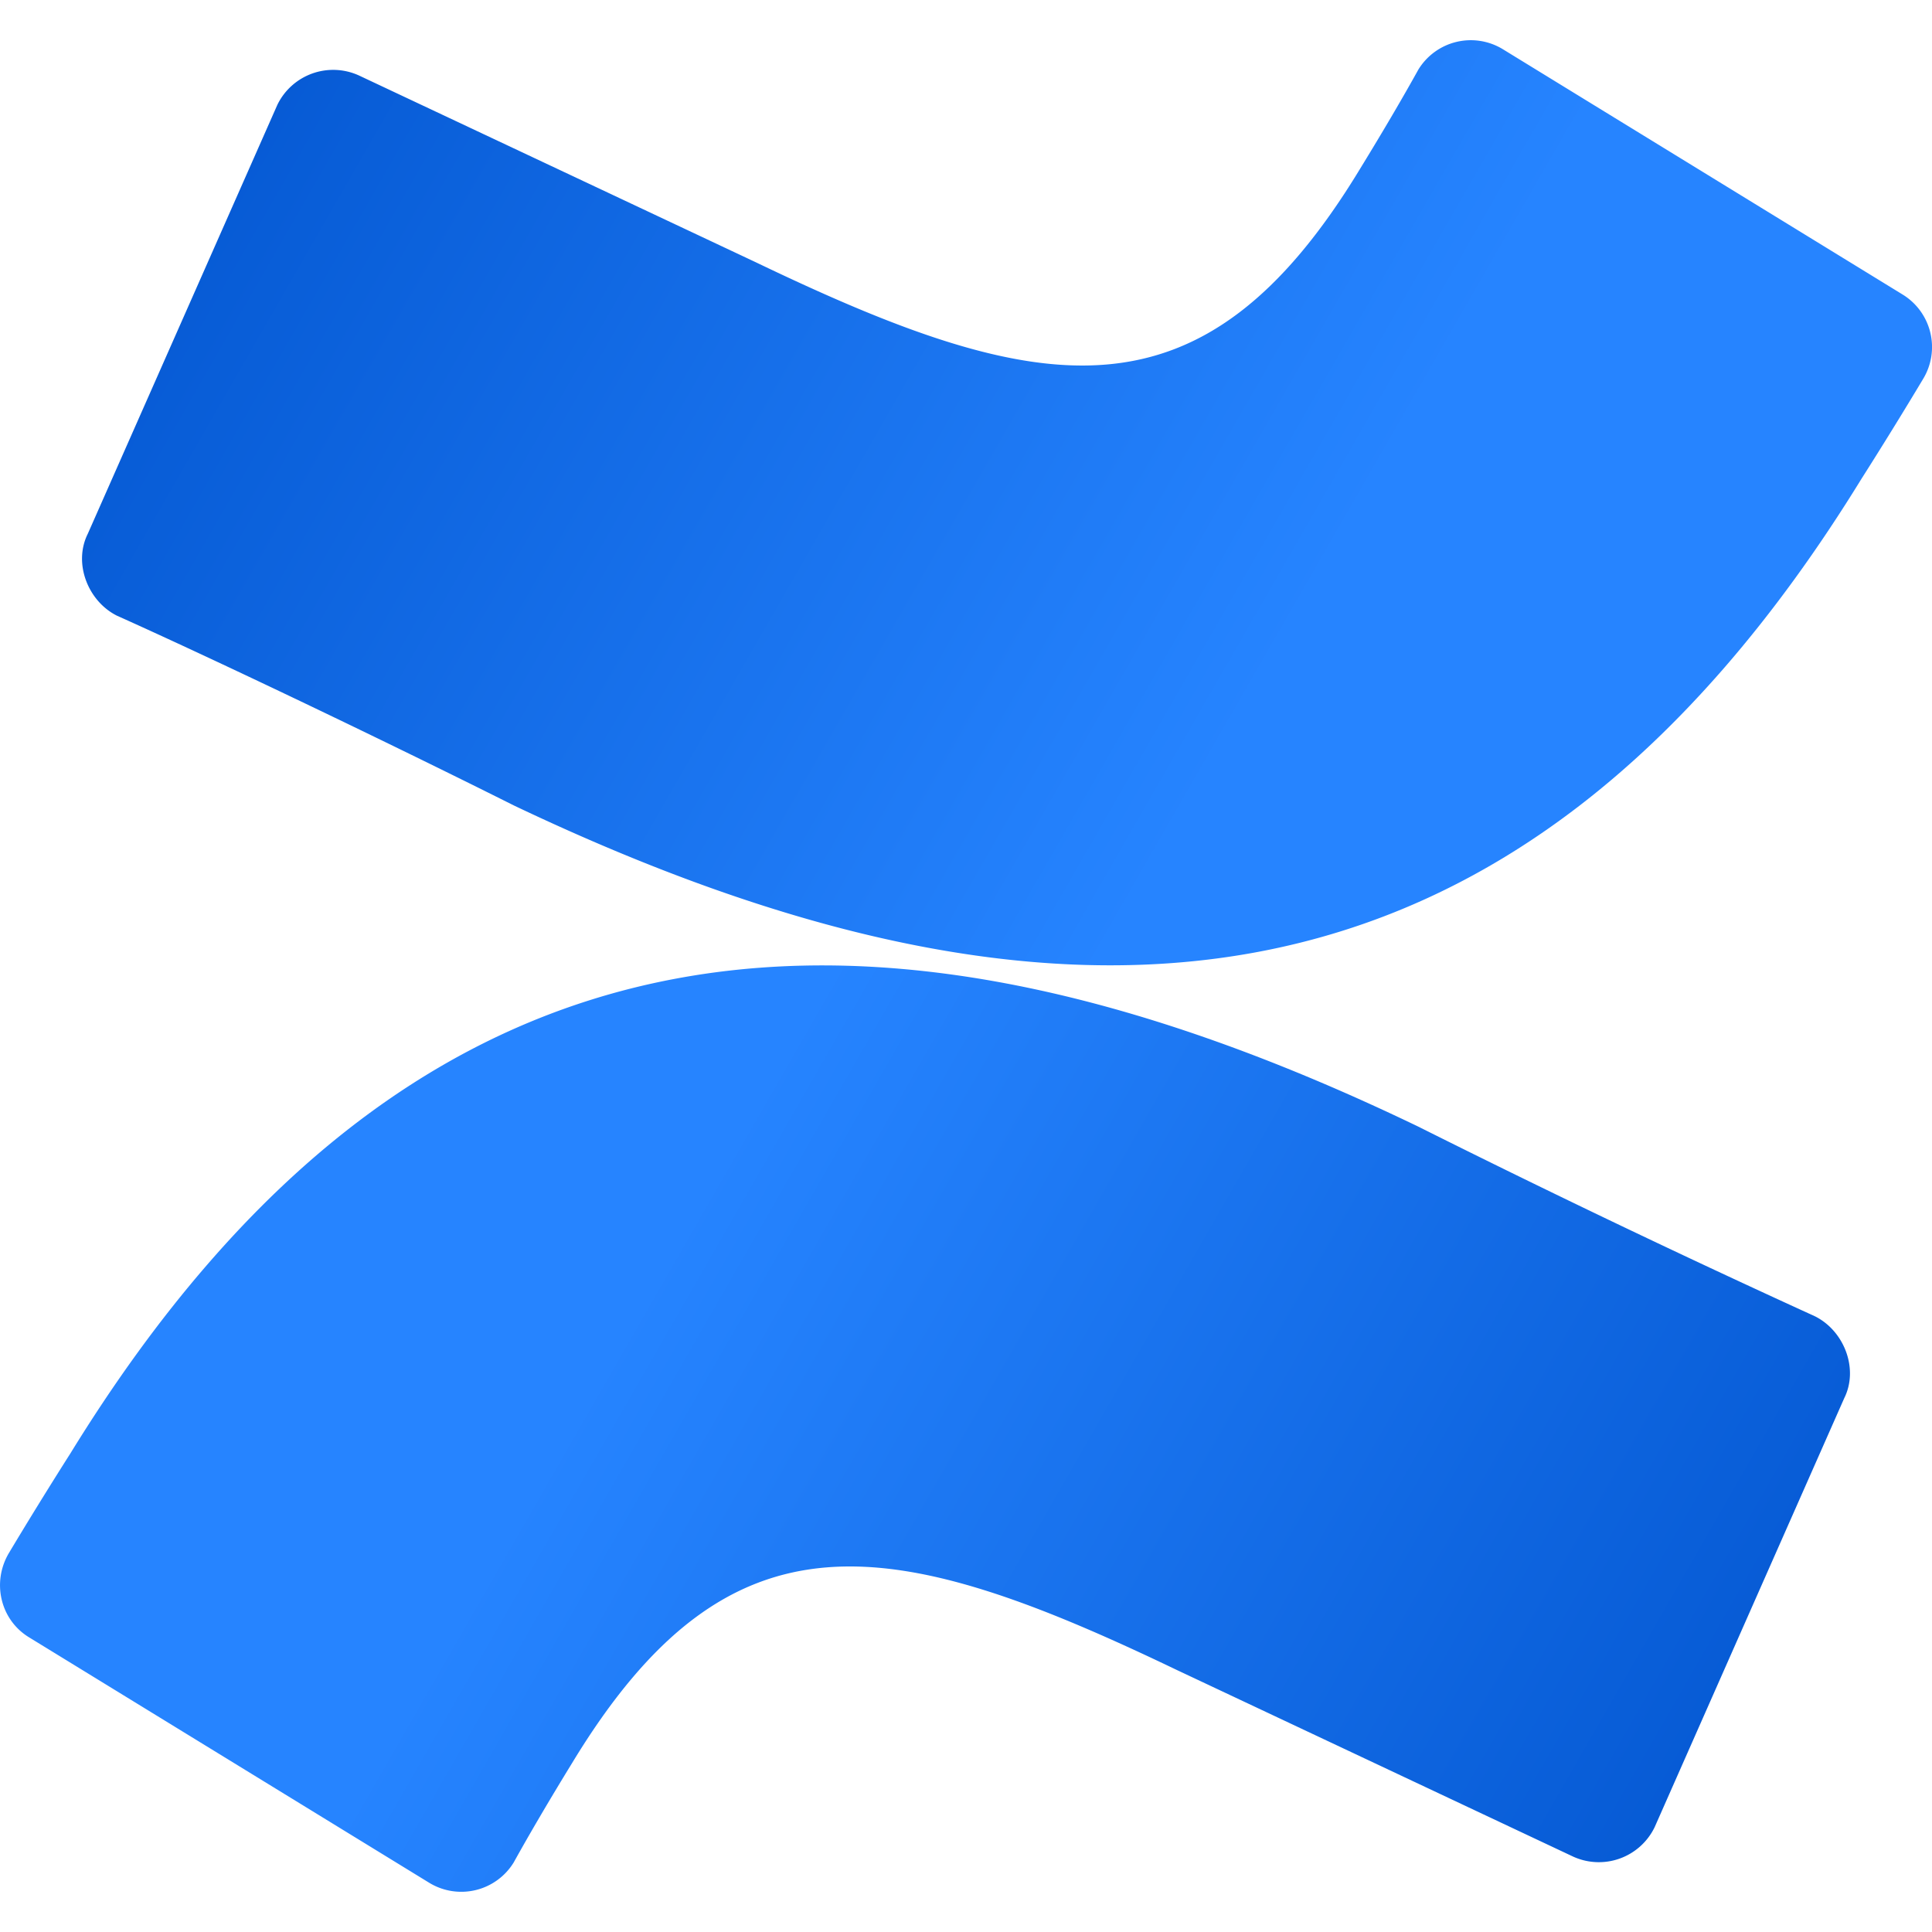
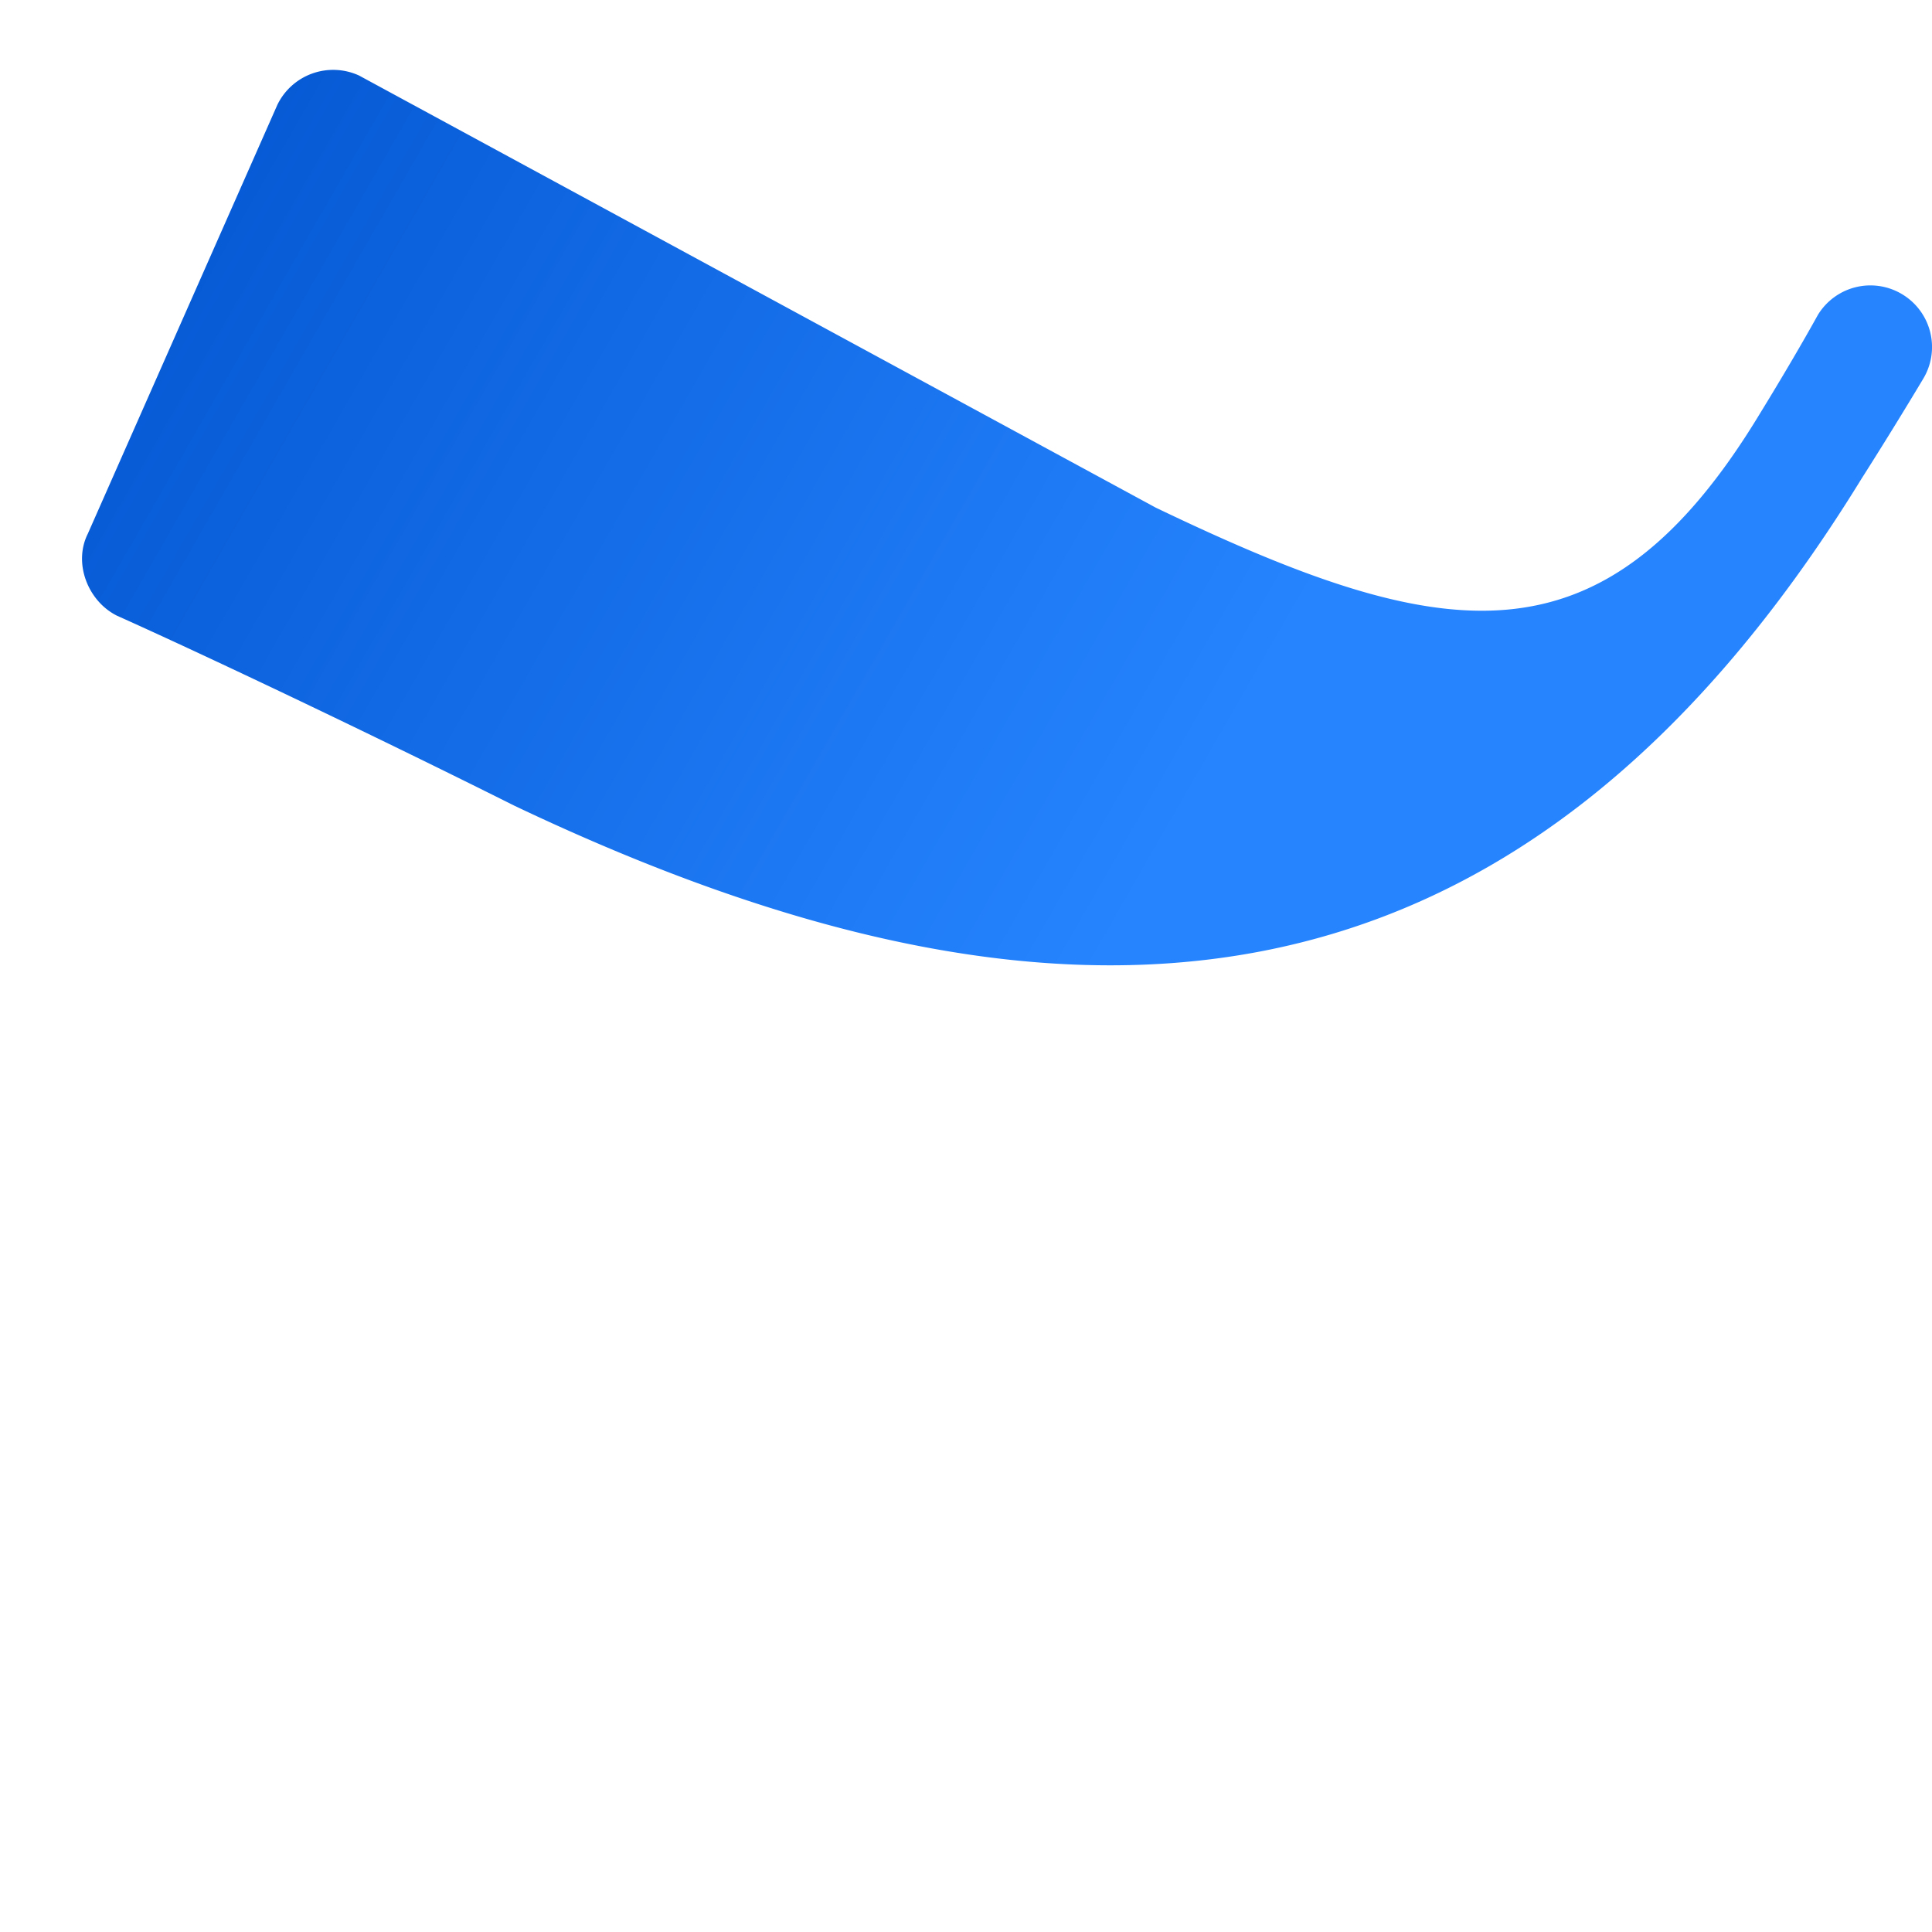
<svg xmlns="http://www.w3.org/2000/svg" viewBox="0 0 48 48">
-   <path fill="url(#atlassianconfluence_svg__a)" d="M4.873 21.557c-.254.399-.544.87-.761 1.233s-.11.834.253 1.052l4.966 3.046a.764.764 0 0 0 1.051-.253c.181-.327.435-.762.725-1.234 1.957-3.227 3.95-2.865 7.503-1.16l4.929 2.321a.77.77 0 0 0 1.015-.363l2.356-5.331c.181-.363 0-.834-.363-1.016a152.694 152.694 0 0 1-4.929-2.357c-6.705-3.228-12.396-3.01-16.745 4.062z" transform="matrix(2 0 0 2 -8 -7)" />
-   <path fill="url(#atlassianconfluence_svg__b)" d="M27.127 9.443c.254-.399.544-.87.761-1.233a.765.765 0 0 0-.254-1.052L22.67 4.112a.764.764 0 0 0-1.051.253c-.181.327-.435.762-.725 1.234-1.957 3.227-3.95 2.865-7.503 1.16L8.46 4.438a.771.771 0 0 0-1.014.363L5.09 10.132c-.181.363 0 .834.362 1.016 1.052.471 3.118 1.45 4.93 2.357 6.705 3.192 12.396 3.01 16.745-4.062z" transform="matrix(2 0 0 2 -8 -7)" />
+   <path fill="url(#atlassianconfluence_svg__b)" d="M27.127 9.443c.254-.399.544-.87.761-1.233a.765.765 0 0 0-.254-1.052a.764.764 0 0 0-1.051.253c-.181.327-.435.762-.725 1.234-1.957 3.227-3.95 2.865-7.503 1.16L8.46 4.438a.771.771 0 0 0-1.014.363L5.09 10.132c-.181.363 0 .834.362 1.016 1.052.471 3.118 1.45 4.93 2.357 6.705 3.192 12.396 3.01 16.745-4.062z" transform="matrix(2 0 0 2 -8 -7)" />
  <defs>
    <linearGradient id="atlassianconfluence_svg__a" x1="26.791" x2="11.792" y1="28.467" y2="19.855" gradientUnits="userSpaceOnUse">
      <stop offset="0" stop-color="#0052CC" />
      <stop offset=".918" stop-color="#2380FB" />
      <stop offset="1" stop-color="#2684FF" />
    </linearGradient>
    <linearGradient id="atlassianconfluence_svg__b" x1="5.209" x2="20.208" y1="2.523" y2="11.136" gradientUnits="userSpaceOnUse">
      <stop offset="0" stop-color="#0052CC" />
      <stop offset=".918" stop-color="#2380FB" />
      <stop offset="1" stop-color="#2684FF" />
    </linearGradient>
  </defs>
</svg>